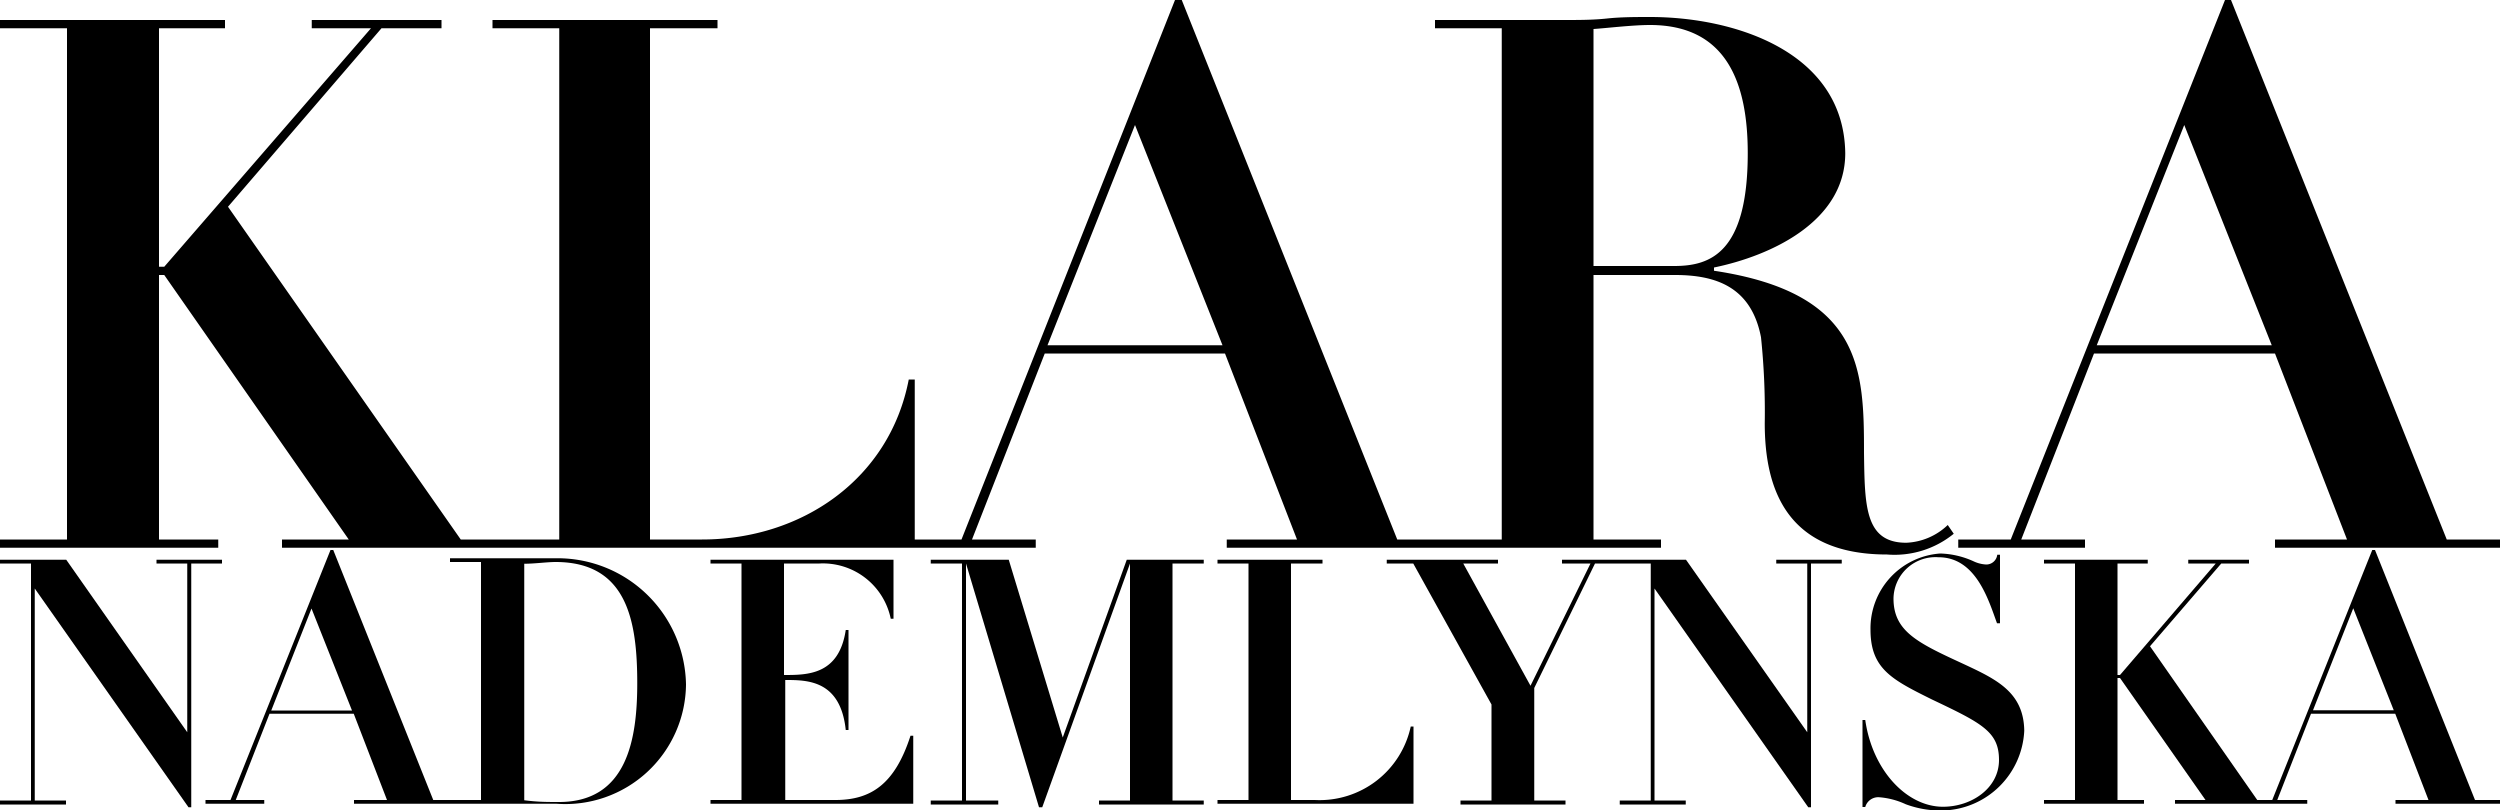
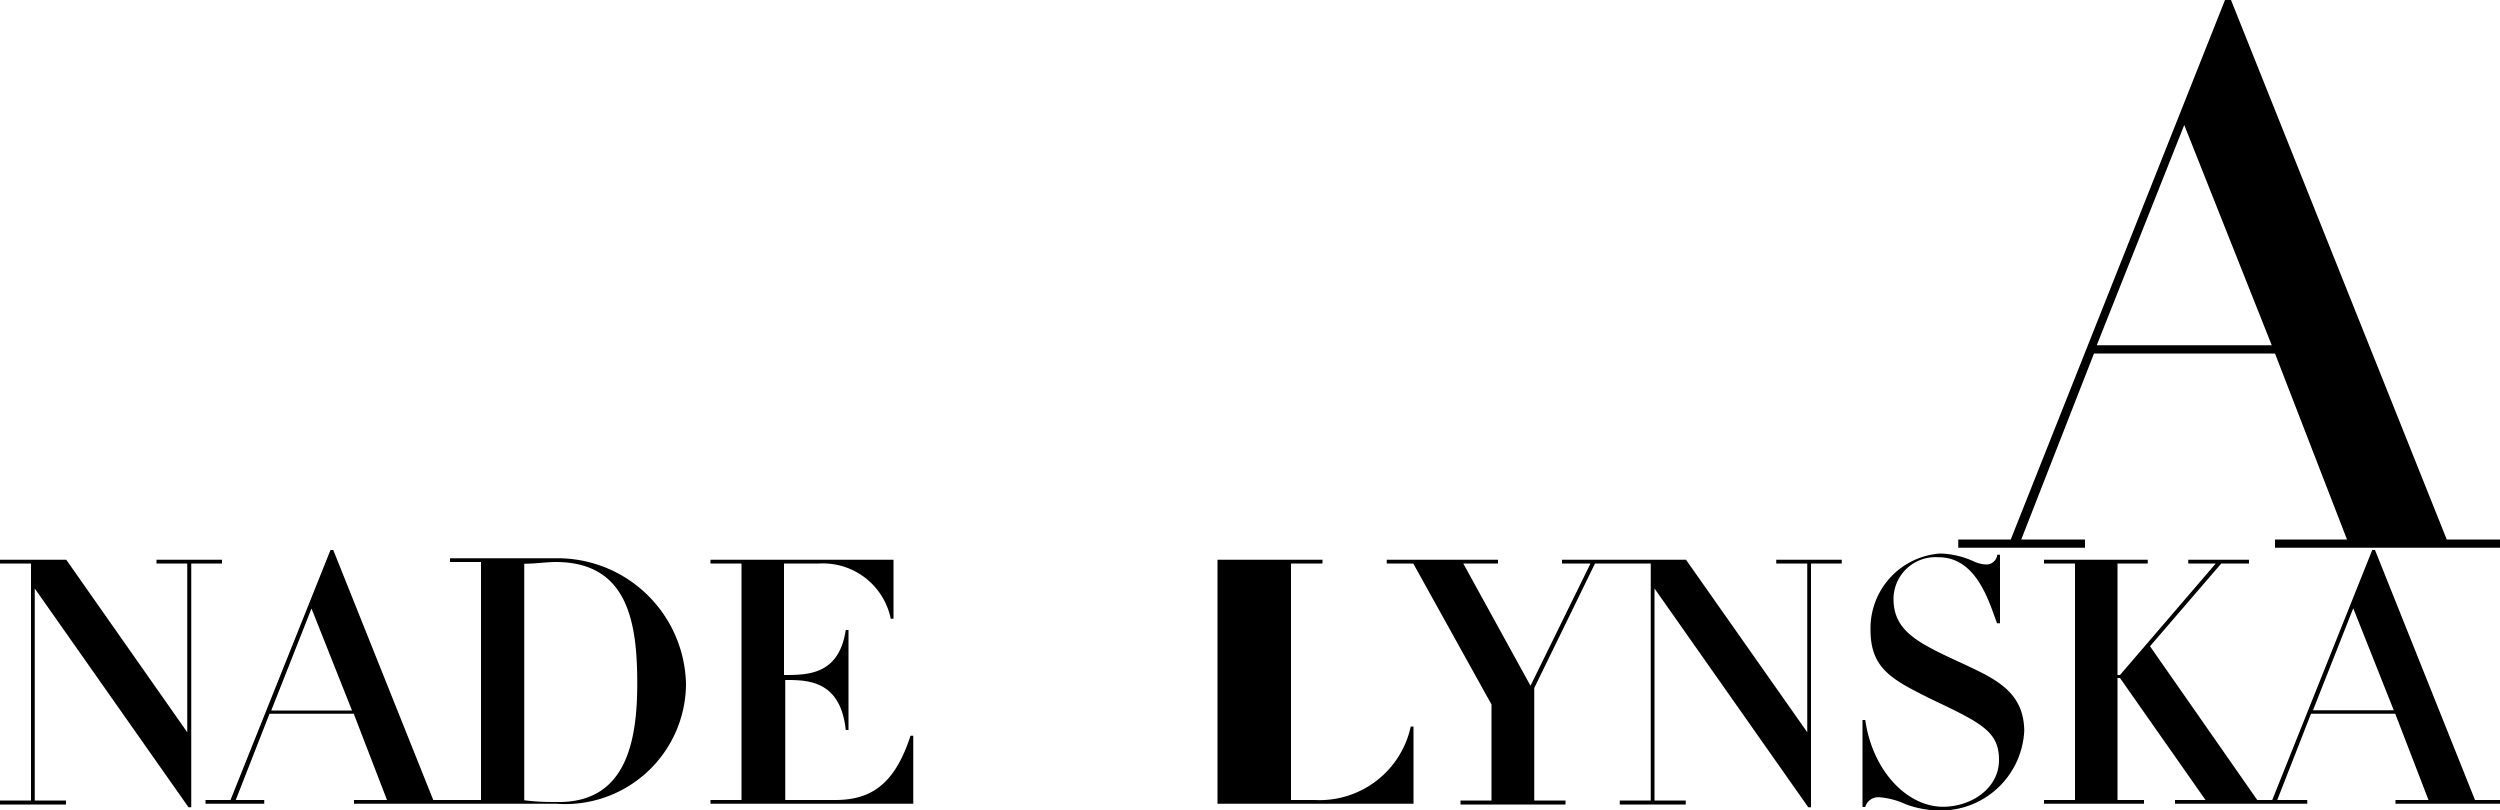
<svg xmlns="http://www.w3.org/2000/svg" viewBox="0 0 100 32.42">
  <title>Asset 9</title>
  <g id="Layer_2" data-name="Layer 2">
    <g id="Layer_1-2" data-name="Layer 1">
-       <path d="M41.43,21.58H38.88l2.91-7.44H49l2.88,7.44H49.07v.33H66.44v-.33h-2.7V11H67c1.63,0,3.05.47,3.44,2.49a28.83,28.83,0,0,1,.15,3.44c0,2.61.86,5.25,4.89,5.25a3.75,3.75,0,0,0,2.67-.83L77.91,21a2.55,2.55,0,0,1-1.66.71c-1.66,0-1.66-1.48-1.69-3.59,0-3.32-.06-6.4-6-7.29V10.7c2.28-.47,5.25-1.84,5.25-4.57C73.76,2.08,69.41.68,66,.68c-.56,0-1.16,0-1.72.06S63.15.8,62.56.8H57.4v.33h2.67V21.58H55.89L47.27,0H47L38.46,21.58H36.59v-6.4h-.24c-.77,4-4.3,6.4-8.27,6.4H26V1.13h2.7V.8h-9v.33h2.67V21.58H18.43L9.12,8.27l6.14-7.14h2.4V.8H12.47v.33h2.37L6.57,10.67H6.36V1.13H9V.8H0v.33H2.68V21.58H0v.33H8.73v-.33H6.36V11h.21l7.38,10.58H11.28v.33H41.43ZM63.74,1.16C64.22,1.13,65.29,1,66,1c3.08,0,3.91,2.34,3.91,5.13,0,4-1.51,4.51-2.94,4.51H63.74ZM45.4,5l3.5,8.81h-7Z" />
      <path d="M97.87,21.58,89.24,0H89L80.43,21.58h-2.1v.33H83.4v-.33H80.85l2.91-7.44H91l2.88,7.44H91v.33h9v-.33Zm-14-7.77L87.37,5l3.5,8.81Z" />
      <polygon points="8.88 22.39 6.26 22.39 6.26 22.54 7.49 22.54 7.49 29.29 2.65 22.39 0 22.39 0 22.54 1.24 22.54 1.24 32.02 0 32.02 0 32.18 2.64 32.18 2.64 32.02 1.39 32.02 1.39 23.54 7.54 32.29 7.65 32.29 7.65 22.54 8.88 22.54 8.88 22.39" />
      <path d="M22.27,22.33l-.87,0-.87,0H18v.15h1.24V32H17.33l-4-10h-.11l-4,10h-1v.15h2.35V32H9.43l1.35-3.45h3.37L15.48,32H14.16v.15h6.49l.81,0,.8,0a4.83,4.83,0,0,0,5.18-4.77A5.14,5.14,0,0,0,22.27,22.33ZM10.85,28.42l1.61-4.08,1.62,4.08Zm11.51,3.66c-.48,0-.85,0-1.39-.07V22.55c.41,0,.92-.07,1.25-.07,2.86,0,3.27,2.34,3.27,4.85C25.49,29.56,25.09,32.08,22.36,32.08Z" />
      <path d="M33.41,32h-2V27.2c.88,0,2.21,0,2.42,2h.11v-4h-.11C33.56,27,32.3,27,31.36,27V22.54h1.42a2.77,2.77,0,0,1,2.85,2.21h.11V22.39H28.42v.15h1.24V32H28.42v.15h8.11V29.43h-.11C35.79,31.38,34.83,32,33.41,32Z" />
-       <polygon points="42.51 29.5 40.35 22.39 37.23 22.39 37.23 22.54 38.48 22.54 38.48 32.02 37.23 32.02 37.23 32.18 39.93 32.18 39.93 32.02 38.64 32.02 38.64 22.54 41.56 32.29 41.69 32.29 45.2 22.54 45.2 32.02 43.96 32.02 43.96 32.18 48.15 32.18 48.15 32.02 46.9 32.02 46.9 22.54 48.15 22.54 48.15 22.39 45.07 22.39 42.51 29.5" />
-       <path d="M52.59,32h-.95V22.54H52.9v-.15H48.7v.15h1.24V32H48.7v.15h7.84V29.06h-.11A3.73,3.73,0,0,1,52.59,32Z" />
+       <path d="M52.59,32h-.95V22.54H52.9v-.15H48.7v.15V32H48.7v.15h7.84V29.06h-.11A3.73,3.73,0,0,1,52.59,32Z" />
      <polygon points="71.05 22.54 72.29 22.54 72.29 29.29 67.44 22.39 64.87 22.39 64.79 22.39 62.48 22.39 62.48 22.54 63.62 22.54 61.22 27.43 58.53 22.54 59.92 22.54 59.92 22.39 55.47 22.39 55.47 22.54 56.53 22.54 59.66 28.18 59.66 32.02 58.42 32.02 58.42 32.18 62.62 32.18 62.62 32.02 61.37 32.02 61.37 27.52 63.8 22.54 64.79 22.54 64.87 22.54 66.03 22.54 66.03 32.02 64.79 32.02 64.79 32.18 67.43 32.18 67.43 32.02 66.18 32.02 66.18 23.54 72.33 32.29 72.44 32.29 72.44 22.54 73.67 22.54 73.67 22.39 71.05 22.39 71.05 22.54" />
      <path d="M78.5,26.54c-1.8-.83-2.76-1.29-2.76-2.6a1.68,1.68,0,0,1,1.8-1.65c1.5,0,2,1.71,2.34,2.64H80V22.19h-.11a.44.44,0,0,1-.45.39,1.33,1.33,0,0,1-.48-.12,3.44,3.44,0,0,0-1.35-.32,3,3,0,0,0-2.79,3.05c0,1.57.87,2,2.46,2.79,2,.95,2.68,1.29,2.68,2.42s-1.1,1.87-2.24,1.87c-1.44,0-2.82-1.44-3.11-3.47h-.11v3.48h.11a.54.54,0,0,1,.56-.39,3.07,3.07,0,0,1,1.06.28,4,4,0,0,0,1.49.25,3.35,3.35,0,0,0,3.25-3.19C80.95,27.67,79.83,27.16,78.5,26.54Z" />
      <path d="M95,22h-.11l-4,10h-.6L86,25.85l2.85-3.31h1.11v-.15H87.53v.15h1.1L84.8,27h-.1V22.54h1.21v-.15H81.76v.15H83V32H81.76v.15h4V32H84.7V27.12h.1L88.22,32H87v.15h5.29V32H91.09l1.35-3.45h3.37L97.14,32H95.82v.15H100V32H99Zm-2.48,6.41,1.61-4.08,1.62,4.08Z" />
    </g>
  </g>
</svg>